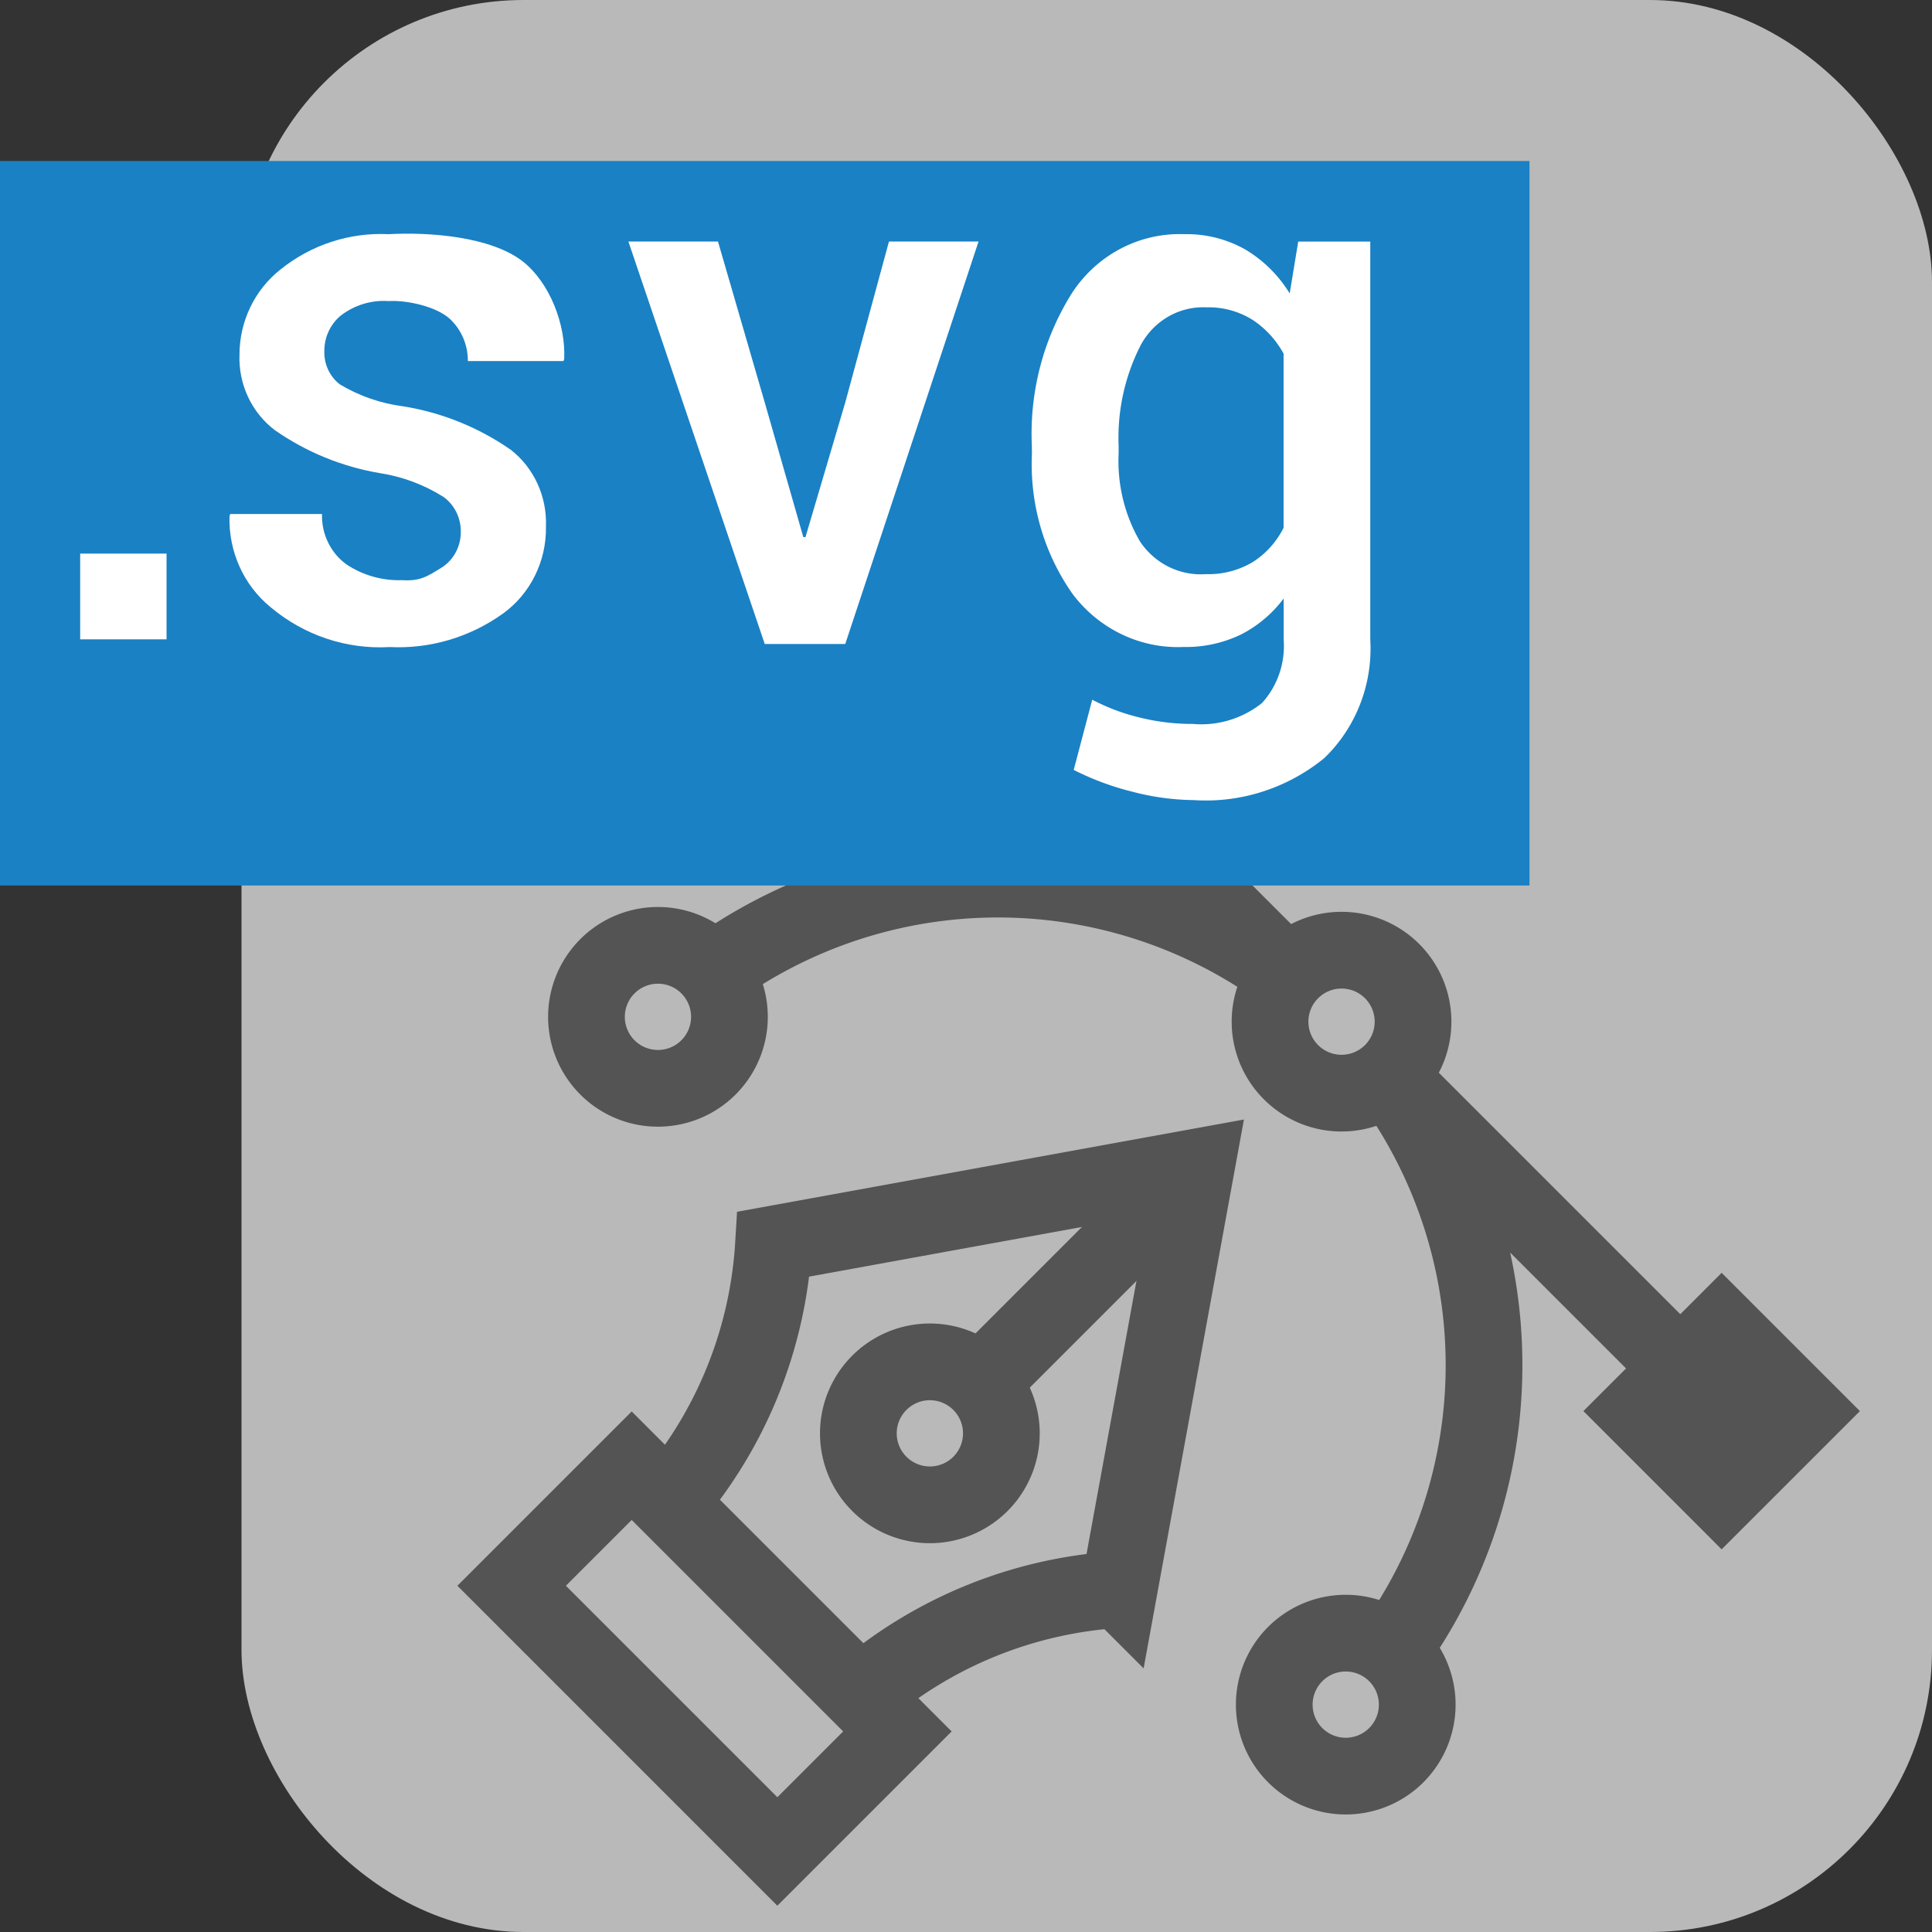
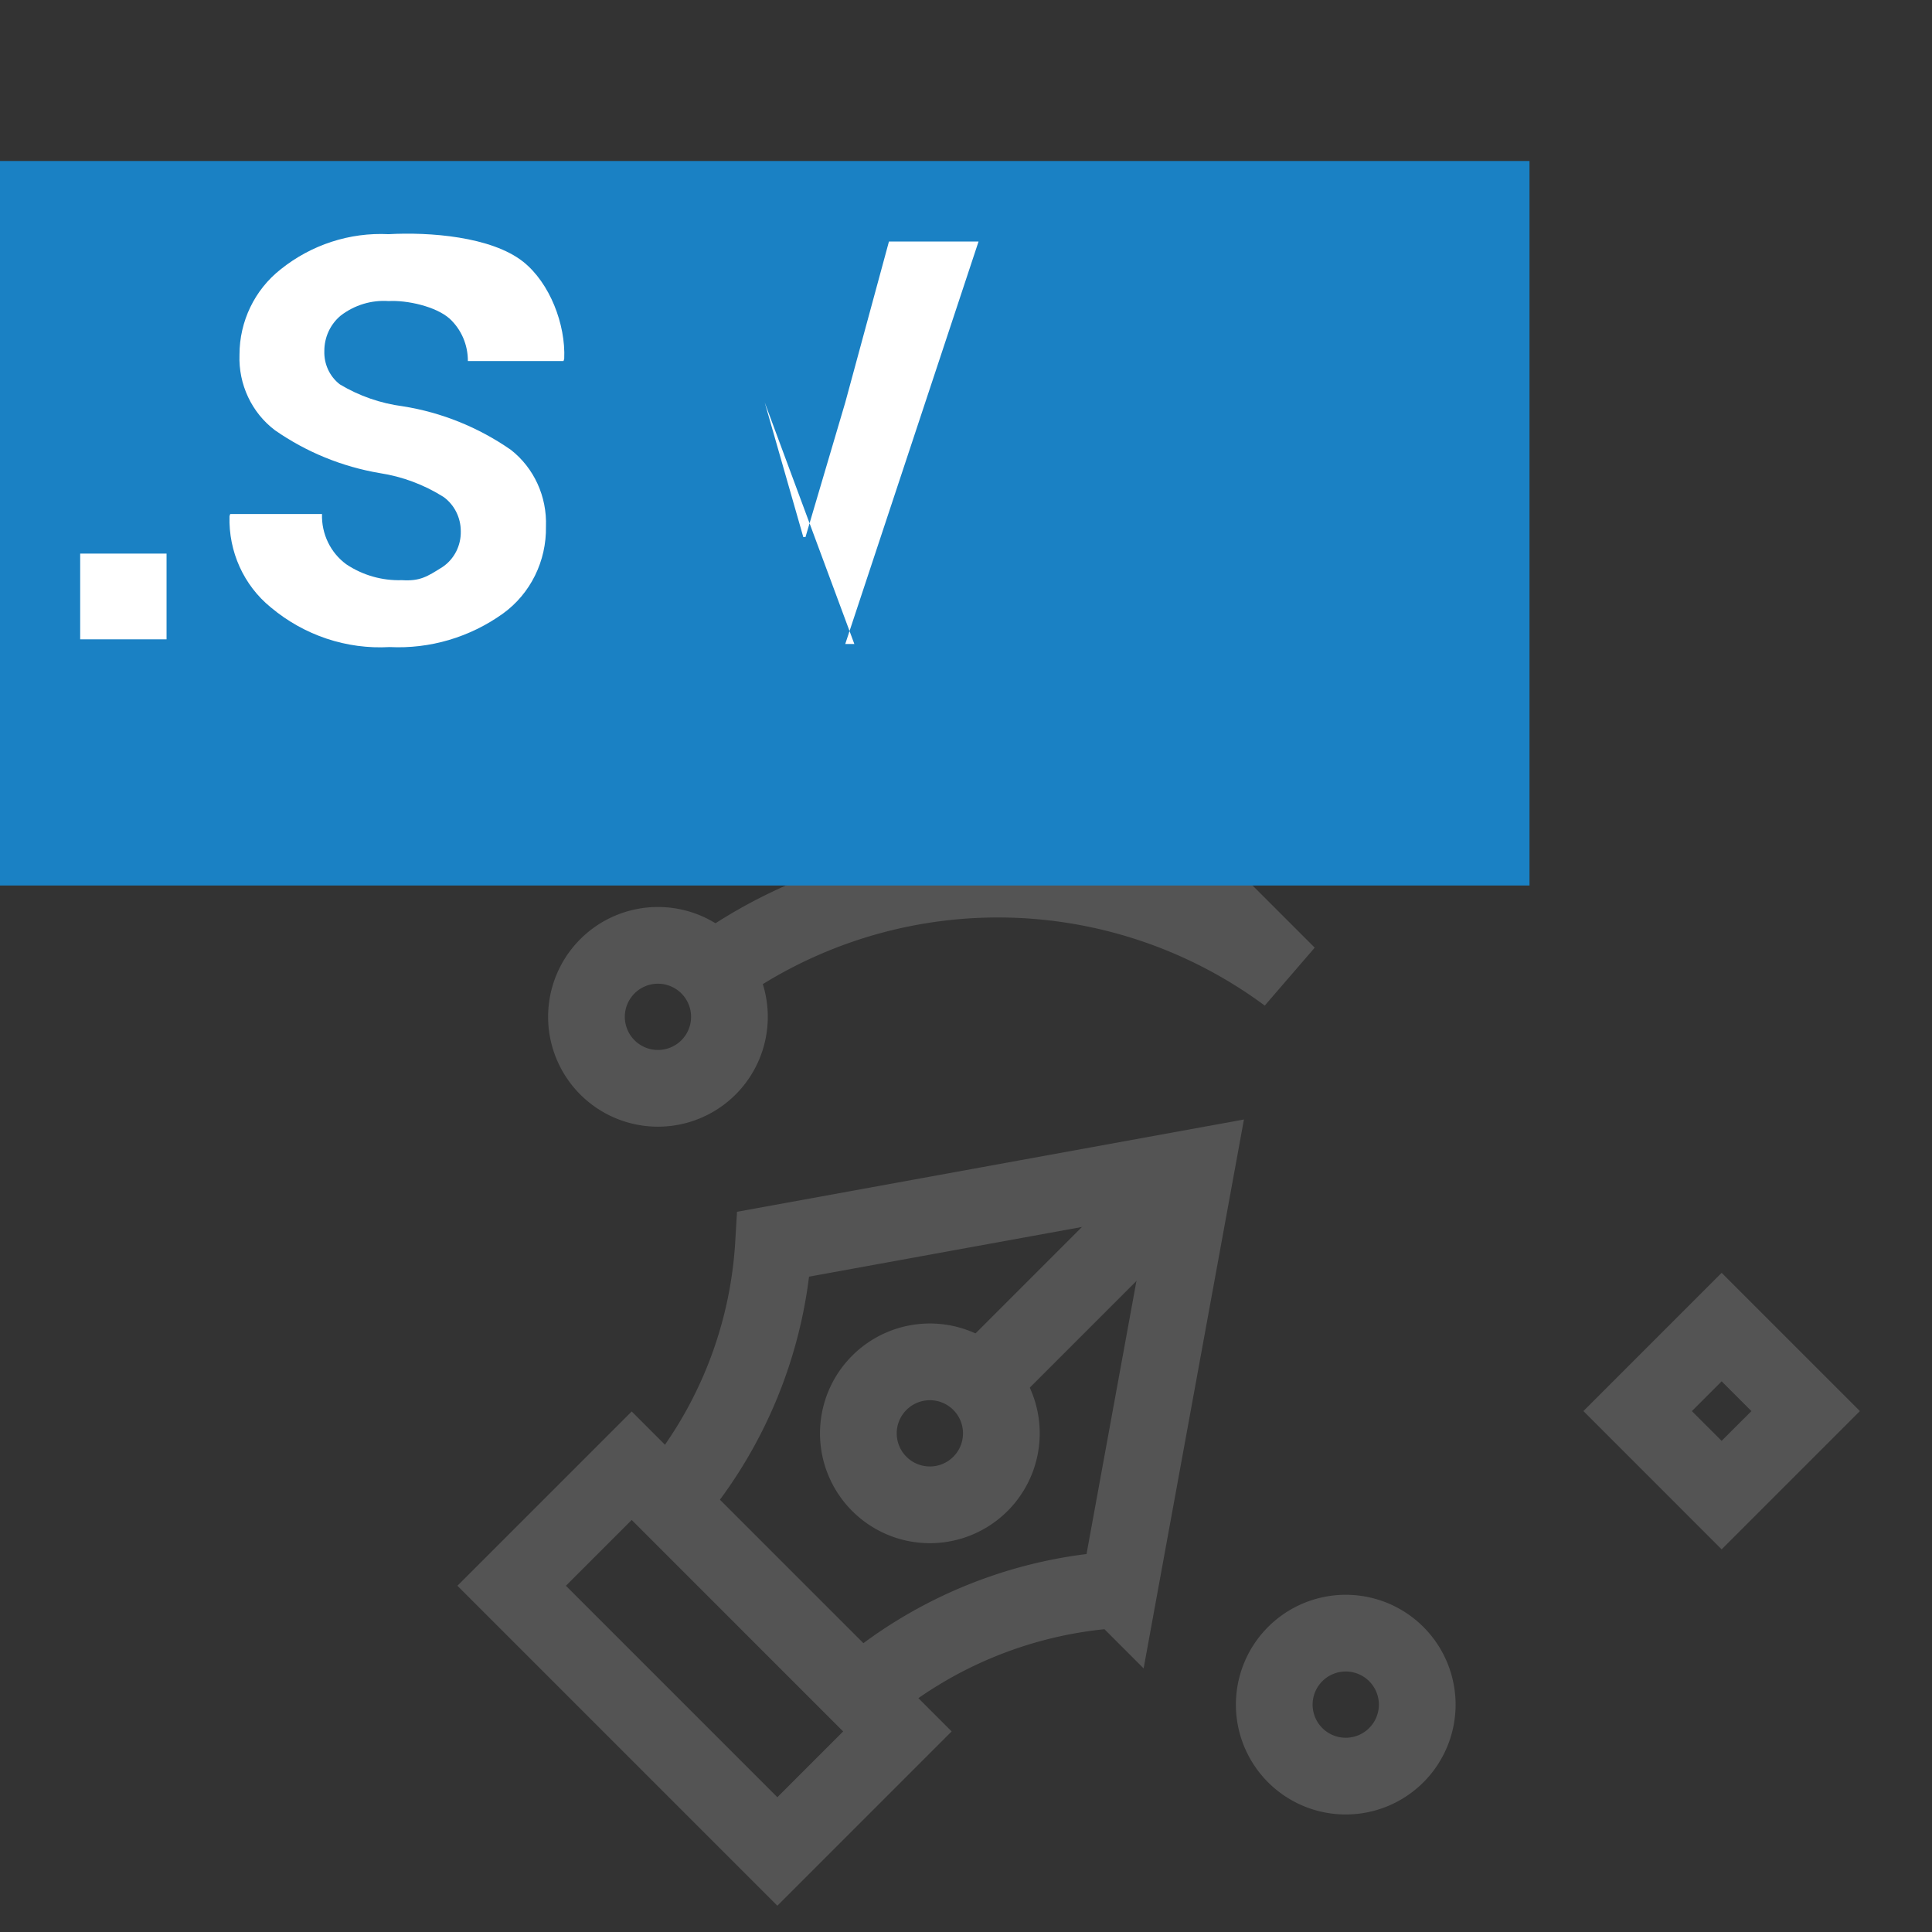
<svg xmlns="http://www.w3.org/2000/svg" xmlns:ns1="http://sodipodi.sourceforge.net/DTD/sodipodi-0.dtd" xmlns:ns2="http://www.inkscape.org/namespaces/inkscape" id="Слой_1" data-name="Слой 1" viewBox="0 0 24 24" version="1.1" ns1:docname="file_svg.svg" ns2:version="1.0.1 (3bc2e813f5, 2020-09-07)">
  <rect x="0" y="0" width="24" height="24" fill="#333333" stroke="none" />
  <ns1:namedview pagecolor="#ffffff" bordercolor="#666666" borderopacity="1" objecttolerance="10" gridtolerance="10" guidetolerance="10" ns2:pageopacity="0" ns2:pageshadow="2" ns2:window-width="2216" ns2:window-height="1288" id="namedview30" showgrid="true" ns2:zoom="79.087172" ns2:cx="11.977576" ns2:cy="6.70692" ns2:window-x="0" ns2:window-y="37" ns2:window-maximized="0" ns2:document-rotation="0" ns2:current-layer="Слой_1">
    <ns2:grid type="xygrid" id="grid_kicad" spacingx="0.5" spacingy="0.5" color="#9999ff" opacity="0.13" empspacing="2" />
  </ns1:namedview>
  <defs id="defs27305">
    <style id="style27303">.cls-1{fill:#b9b9b9;}.cls-2{fill:#1a81c4;}.cls-3{fill:#fff;}</style>
  </defs>
  <title id="title27307">svg_file</title>
-   <rect class="cls-1" x="3" y="0" width="21" height="24" rx="3.504" id="rect27309" style="stroke-width:1" />
  <g id="g875" transform="translate(-1.642,-0.002)">
    <path class="cls-2" d="m 9.918,18.701 a 5.404,5.404 0 0 0 1.333,-3.244 l 5.251,-0.956 -0.959,5.247 a 5.404,5.404 0 0 0 -3.244,1.333" id="path157899" style="fill:none;stroke:#545454;stroke-width:0.953px;stroke-miterlimit:10" />
    <rect class="cls-2" x="19.586" y="6.166" width="4.668" height="2.109" transform="rotate(45.001)" id="rect157901" style="fill:none;stroke:#545454;stroke-width:0.953px;stroke-miterlimit:10" />
    <path class="cls-2" d="m 12.565,17.18 a 0.888,0.888 0 1 1 0,1.255 0.887,0.887 0 0 1 0,-1.255 z" id="path157903" style="fill:none;stroke:#545454;stroke-width:0.953px;stroke-miterlimit:10" />
-     <path class="cls-2" d="m 17.679,12.066 a 0.888,0.888 0 1 1 0,1.255 0.887,0.887 0 0 1 0,-1.255 z" id="path157905" style="fill:none;stroke:#545454;stroke-width:0.953px;stroke-miterlimit:10" />
    <path class="cls-2" d="m 9.187,12.006 a 0.888,0.888 0 1 1 0,1.255 0.888,0.888 0 0 1 0,-1.255 z" id="path157907" style="fill:none;stroke:#545454;stroke-width:0.953px;stroke-miterlimit:10" />
    <path class="cls-2" d="m 17.731,20.55 a 0.888,0.888 0 1 1 0,1.255 0.888,0.888 0 0 1 0,-1.255 z" id="path157909" style="fill:none;stroke:#545454;stroke-width:0.953px;stroke-miterlimit:10" />
-     <path class="cls-2" d="m 18.927,20.507 a 6.042,6.042 0 0 0 -0.004,-7.098 l 4.771,4.771" id="path157911" style="fill:none;stroke:#545454;stroke-width:0.953px;stroke-miterlimit:10" />
    <path class="cls-2" d="m 10.45,12.104 a 6.042,6.042 0 0 1 7.187,0.007 l -4.788,-4.788" id="path157913" style="fill:none;stroke:#545454;stroke-width:0.953px;stroke-miterlimit:10" />
    <line class="cls-2" x1="16.5" y1="14.5" x2="13.851" y2="17.149" id="line157915" style="fill:none;stroke:#545454;stroke-width:0.953px;stroke-miterlimit:10" />
    <rect class="cls-2" x="14.438" y="-4.626" width="1.476" height="1.476" transform="rotate(45)" id="rect157917" style="fill:none;stroke:#545454;stroke-width:0.953px;stroke-miterlimit:10" />
    <rect class="cls-2" x="27.942" y="-4.627" width="1.476" height="1.476" transform="rotate(45.003)" id="rect157919" style="fill:none;stroke:#545454;stroke-width:0.953px;stroke-miterlimit:10" />
  </g>
  <rect class="cls-2" x="0" y="2" width="19" height="9" id="rect27311" style="stroke-width:1" />
  <path class="cls-3" d="M 2.069,7.942 H 0.996 V 6.877 H 2.069 Z" id="path27313" style="stroke-width:1" />
  <path class="cls-3" d="M 5.724,6.599 C 5.724,6.43 5.645,6.272 5.511,6.174 5.268,6.021 4.998,5.92 4.717,5.877 4.251,5.798 3.807,5.617 3.416,5.345 3.127,5.127 2.961,4.775 2.975,4.406 2.975,3.991 3.164,3.6 3.485,3.347 3.867,3.04 4.344,2.885 4.828,2.909 5.33,2.881 6.102,2.937 6.5,3.252 6.829,3.515 7.028,4.028 7.009,4.457 L 7,4.485 H 5.812 C 5.813,4.284 5.731,4.093 5.586,3.959 5.415,3.806 5.055,3.727 4.828,3.74 c -0.213,-0.015 -0.424,0.049 -0.595,0.18 -0.13,0.108 -0.205,0.27 -0.204,0.442 -0.005,0.162 0.067,0.316 0.193,0.413 0.24,0.144 0.506,0.236 0.782,0.272 0.481,0.076 0.939,0.261 1.342,0.541 0.288,0.225 0.45,0.581 0.436,0.952 0.008,0.429 -0.192,0.835 -0.534,1.082 -0.412,0.295 -0.907,0.441 -1.408,0.416 C 4.306,8.069 3.779,7.893 3.364,7.545 3.028,7.272 2.838,6.852 2.851,6.412 l 0.009,-0.027 H 4 C 3.992,6.632 4.106,6.867 4.302,7.01 4.507,7.147 4.749,7.215 4.993,7.207 5.219,7.221 5.305,7.164 5.498,7.043 5.643,6.945 5.728,6.777 5.724,6.599 Z" id="path27315" style="stroke-width:1" ns1:nodetypes="ccccccccccccccccccccccccccccc" />
-   <path class="cls-3" d="m 9.5,5 0.479,1.672 h 0.027 L 10.5,5 11.043,3 h 1.113 L 10.5,8 h -1 L 7.806,3 h 1.113 z" id="path27317" style="stroke-width:1" ns1:nodetypes="ccccccccccc" />
-   <path class="cls-3" d="m 12.818,5.539 a 3.131,3.217 0 0 1 0.502,-1.904 1.61,1.654 0 0 1 1.392,-0.726 1.511,1.553 0 0 1 0.757,0.19 1.598,1.641 0 0 1 0.552,0.546 l 0.106,-0.644 h 0.895 v 4.942 a 1.816,1.865 0 0 1 -0.572,1.475 2.366,2.431 0 0 1 -1.623,0.521 3.177,3.264 0 0 1 -0.756,-0.103 3.499,3.594 0 0 1 -0.733,-0.272 l 0.23,-0.872 a 2.588,2.658 0 0 0 0.588,0.221 2.803,2.88 0 0 0 0.662,0.08 1.233,1.267 0 0 0 0.857,-0.258 1.008,1.036 0 0 0 0.271,-0.793 v -0.507 a 1.521,1.563 0 0 1 -0.534,0.449 1.605,1.649 0 0 1 -0.708,0.153 1.652,1.697 0 0 1 -1.383,-0.663 2.677,2.75 0 0 1 -0.502,-1.739 z m 1.078,0.096 a 1.895,1.946 0 0 0 0.264,1.089 0.913,0.938 0 0 0 0.818,0.408 1.098,1.128 0 0 0 0.583,-0.149 1.061,1.09 0 0 0 0.384,-0.426 V 4.393 a 1.151,1.182 0 0 0 -0.389,-0.422 1.046,1.074 0 0 0 -0.569,-0.153 0.884,0.908 0 0 0 -0.822,0.48 2.402,2.467 0 0 0 -0.269,1.242 z" id="path27319" style="stroke-width:1" />
+   <path class="cls-3" d="m 9.5,5 0.479,1.672 h 0.027 L 10.5,5 11.043,3 h 1.113 L 10.5,8 h -1 h 1.113 z" id="path27317" style="stroke-width:1" ns1:nodetypes="ccccccccccc" />
</svg>